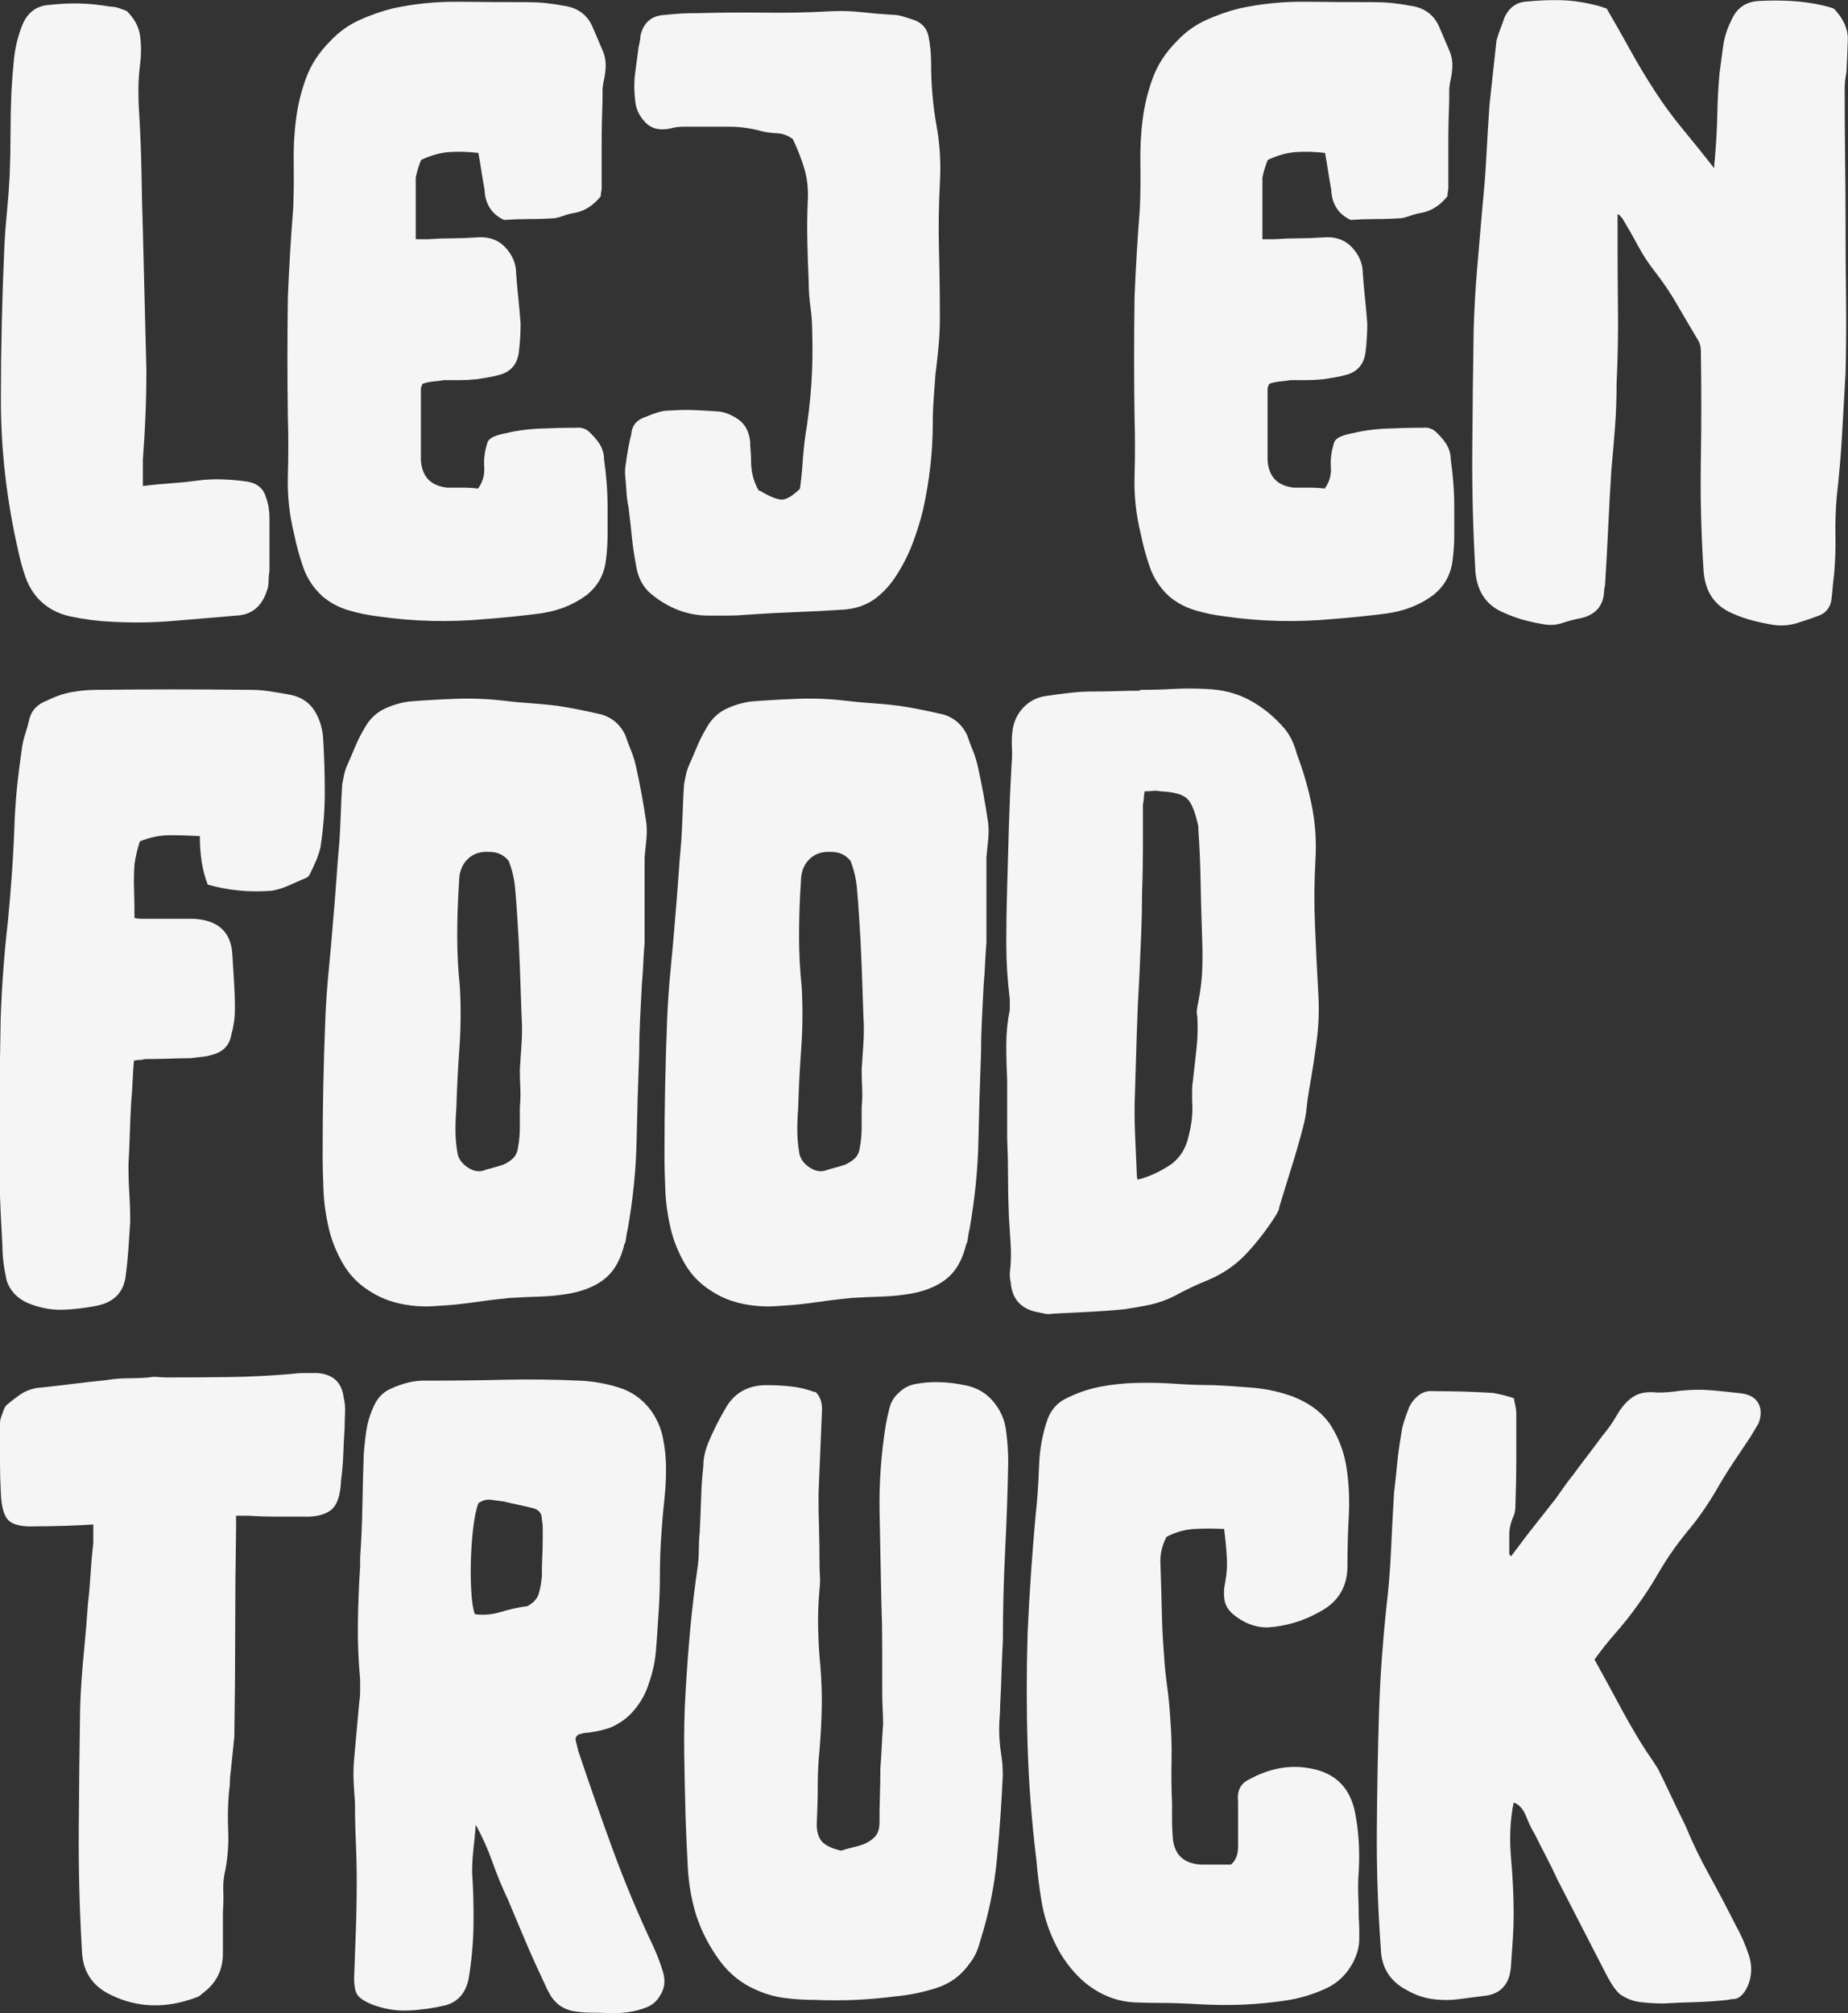
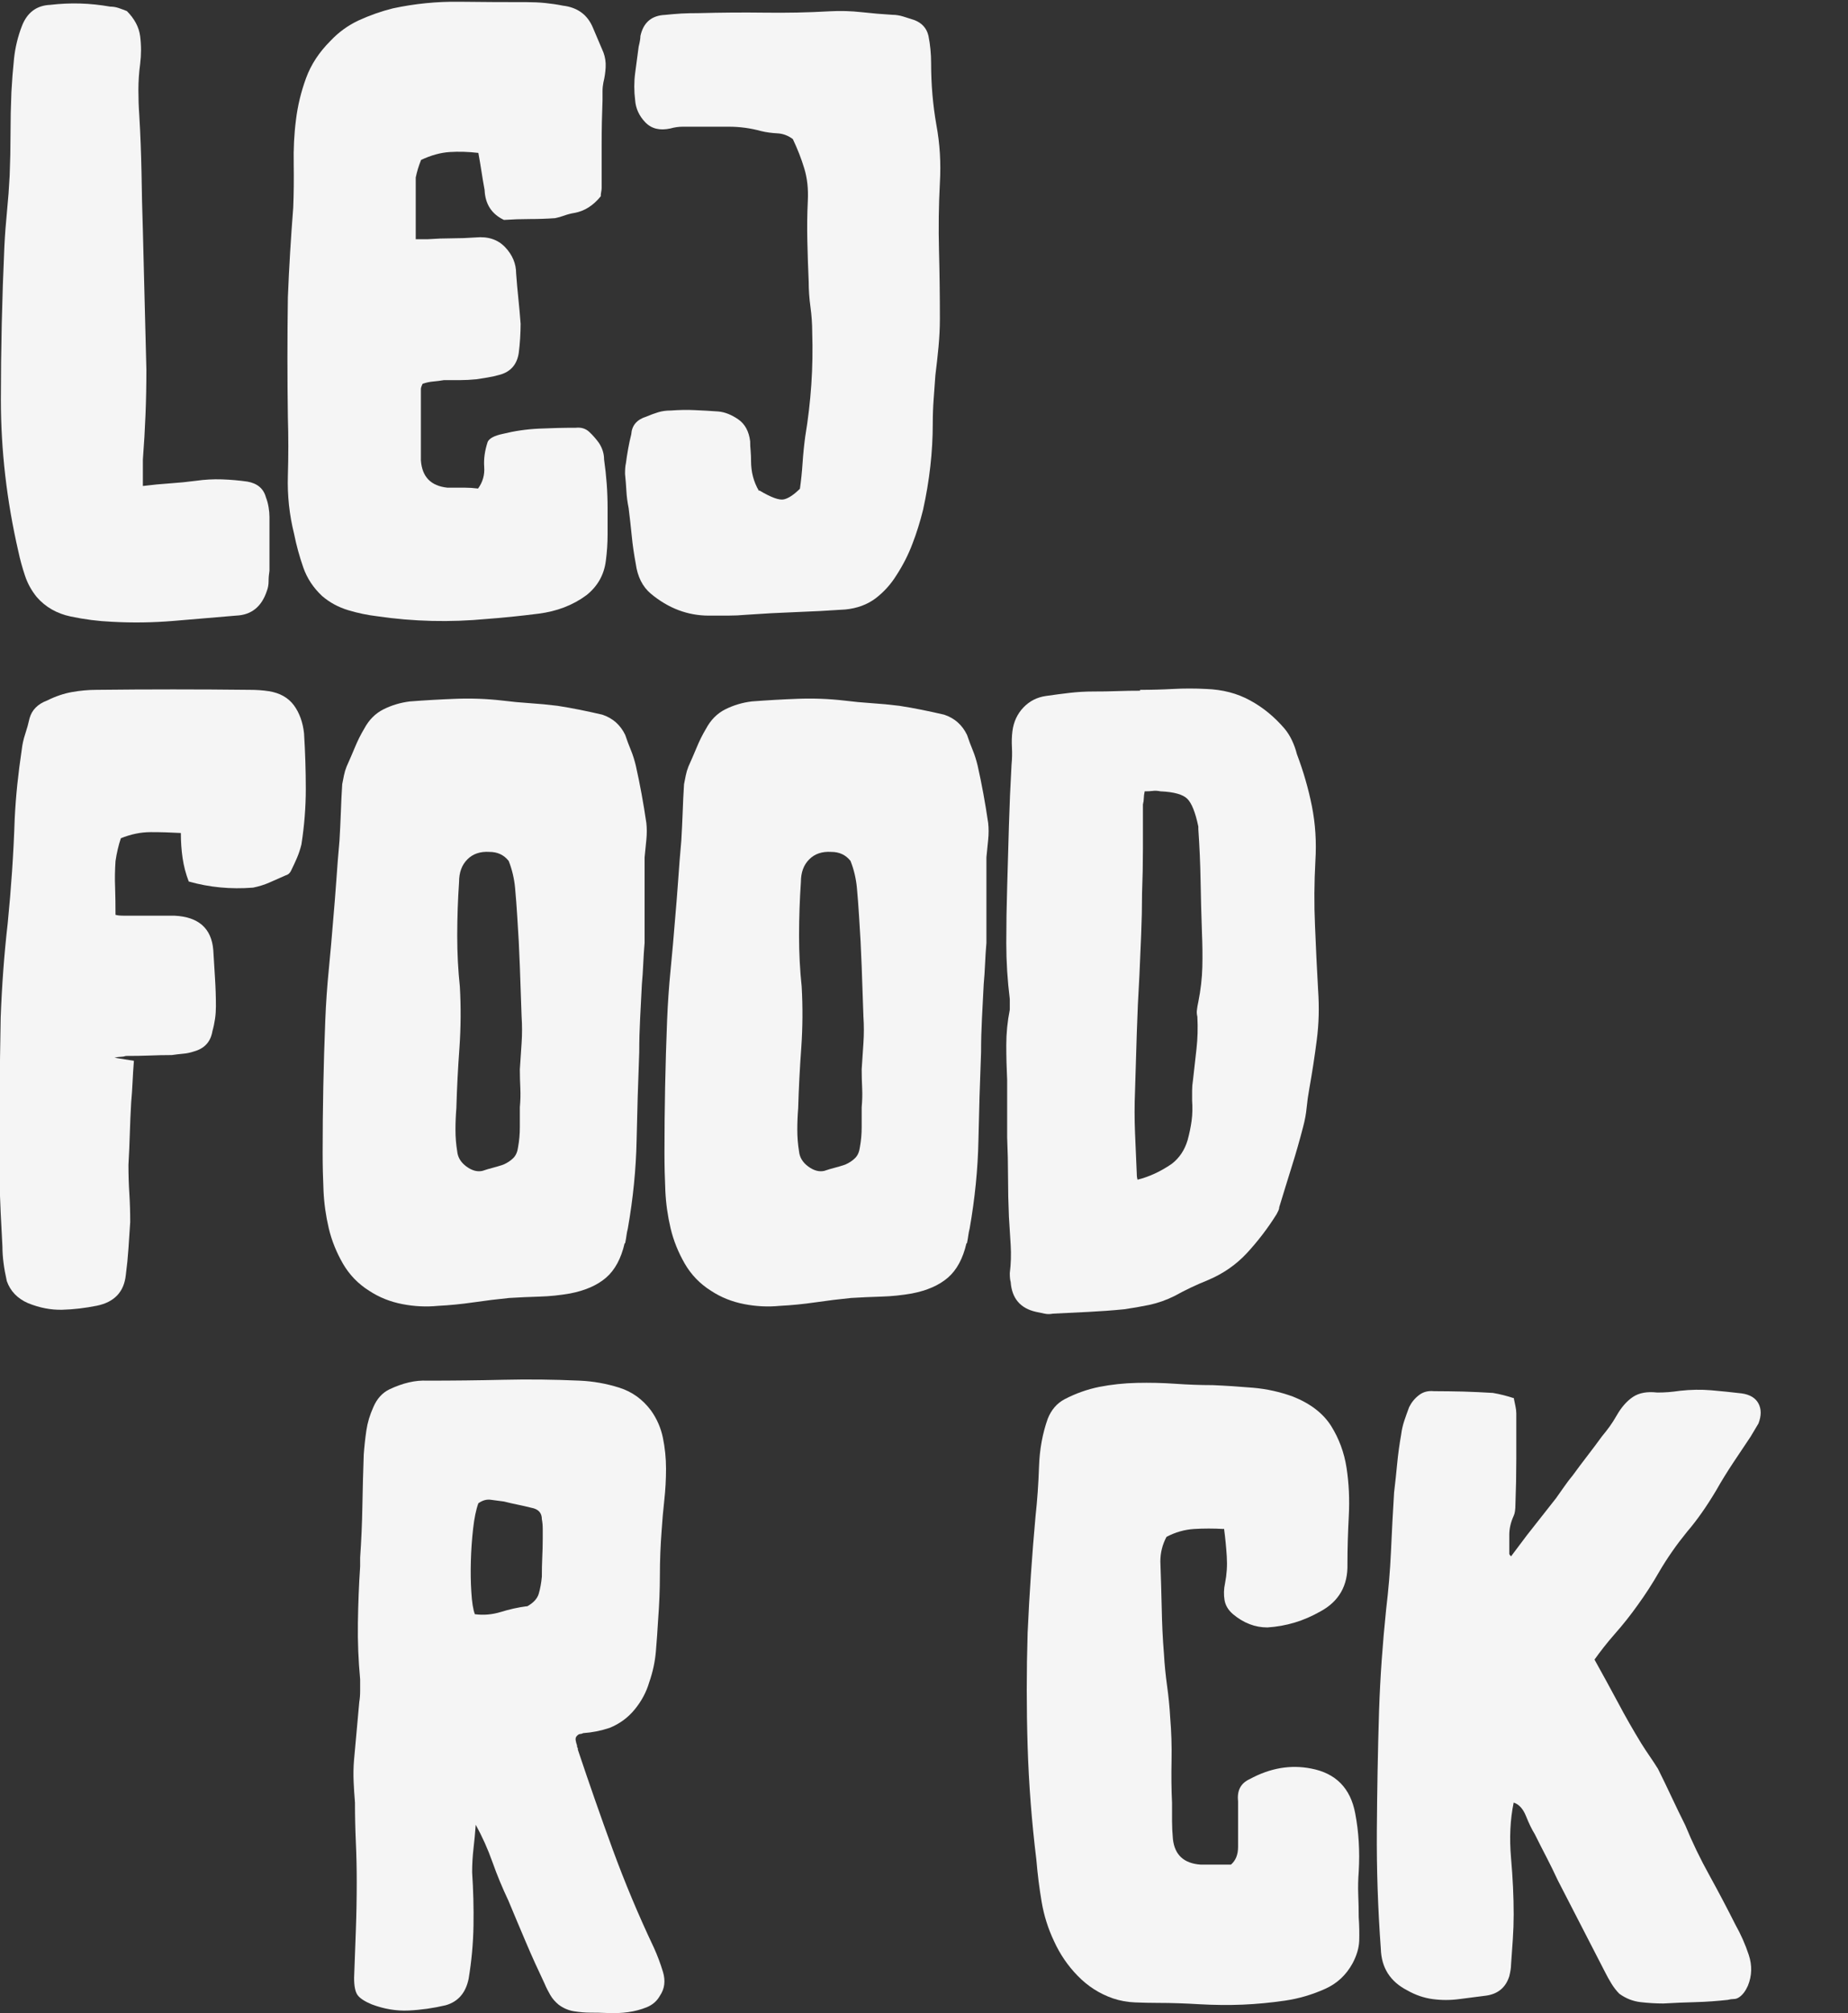
<svg xmlns="http://www.w3.org/2000/svg" viewBox="0 0 189.76 206.71" data-name="Layer 2" id="Layer_2">
  <rect x="0" y="0" width="189.76" height="206.71" fill="#333333" stroke="none" />
  <defs>
    <style>
      .cls-1 {
        fill: #f5f5f5;
      }
    </style>
  </defs>
  <g data-name="Layer 1" id="Layer_1-2">
    <g>
      <path d="M14.66,49.9c.96-.12,1.9-.21,2.8-.27.9-.06,1.81-.15,2.71-.27.84-.12,1.72-.17,2.62-.14.9.03,1.78.11,2.62.23,1.02.18,1.66.72,1.9,1.63.12.3.21.63.27,1,.06.36.09.69.09,1v5.52c-.06.36-.09.72-.09,1.08s-.06.69-.18,1c-.54,1.63-1.6,2.47-3.17,2.53-2.11.18-4.24.36-6.38.54-2.14.18-4.27.21-6.38.09-1.39-.06-2.79-.24-4.21-.54-1.42-.3-2.58-.96-3.48-1.99-.54-.66-.95-1.4-1.22-2.22-.27-.81-.5-1.64-.68-2.49C.69,51.41.09,46.23.09,41.04s.12-10.43.36-15.74c.06-1.21.15-2.41.27-3.62.12-1.21.21-2.41.27-3.62.06-1.45.09-2.88.09-4.3s.03-2.85.09-4.3c.06-1.14.15-2.29.27-3.44.12-1.14.39-2.26.81-3.35.54-1.39,1.51-2.11,2.9-2.17,1.02-.12,2.05-.17,3.08-.14,1.02.03,2.05.14,3.08.32.3,0,.59.05.86.14.27.09.56.2.86.32.78.79,1.24,1.64,1.36,2.58.12.94.12,1.89,0,2.85-.12.9-.18,1.79-.18,2.67s.03,1.73.09,2.58c.12,1.99.19,3.97.23,5.93.03,1.96.07,3.94.14,5.93.06,2.41.12,4.81.18,7.19.06,2.38.12,4.75.18,7.1,0,1.57-.03,3.11-.09,4.61-.06,1.51-.15,3.05-.27,4.61v2.71Z" class="cls-1" />
      <path d="M61.7,20.14c-.78.97-1.69,1.54-2.71,1.72-.36.06-.71.15-1.04.27-.33.12-.65.21-.95.27-.85.06-1.7.09-2.58.09s-1.76.03-2.67.09c-1.27-.6-1.93-1.63-1.99-3.08-.12-.66-.23-1.3-.32-1.9-.09-.6-.2-1.24-.32-1.9-1.03-.12-2.01-.15-2.94-.09-.94.06-1.92.33-2.94.81-.12.3-.23.6-.32.9-.09.3-.17.6-.23.91v6.33h1.27c.84-.06,1.66-.09,2.44-.09s1.6-.03,2.44-.09c1.27-.12,2.28.21,3.03,1,.75.79,1.13,1.69,1.13,2.71.06.84.14,1.7.23,2.58.09.88.17,1.73.23,2.58,0,.48-.02.98-.05,1.49-.03.51-.08,1.01-.14,1.49-.18,1.21-.85,1.96-1.99,2.26-.42.12-.83.21-1.22.27-.39.06-.77.12-1.13.18-.6.06-1.18.09-1.72.09h-1.63c-.36.06-.72.11-1.09.14-.36.03-.72.11-1.09.23-.12.24-.18.42-.18.54v7.33c.12,1.69,1.02,2.62,2.71,2.8h1.76c.45,0,.92.03,1.4.09.48-.66.69-1.4.63-2.22-.06-.81.06-1.67.36-2.58.18-.36.69-.63,1.54-.81,1.21-.3,2.44-.48,3.71-.54,1.27-.06,2.53-.09,3.8-.09.54-.06,1,.08,1.36.41.36.33.69.71,1,1.13.36.54.54,1.12.54,1.72.12.85.21,1.67.27,2.49.06.81.09,1.64.09,2.49v2.71c0,.91-.06,1.81-.18,2.71-.18,1.45-.85,2.62-1.99,3.53-1.39,1.03-3.03,1.66-4.93,1.9-1.9.24-3.66.42-5.29.54-3.8.36-7.54.27-11.22-.27-1.03-.12-2.04-.33-3.03-.63s-1.89-.78-2.67-1.45c-.9-.84-1.55-1.82-1.94-2.94-.39-1.12-.71-2.28-.95-3.48-.48-1.93-.69-3.9-.63-5.93.06-2.02.06-4.03,0-6.02-.06-4.04-.06-8.14,0-12.3.06-1.57.14-3.11.23-4.61.09-1.51.2-3.04.32-4.61.06-1.45.07-2.94.05-4.48-.03-1.54.04-3.04.23-4.52.18-1.48.53-2.91,1.04-4.3.51-1.39,1.34-2.65,2.49-3.8.84-.9,1.82-1.61,2.94-2.13,1.12-.51,2.28-.92,3.48-1.22,2.23-.48,4.51-.71,6.83-.68,2.32.03,4.63.04,6.92.04.66,0,1.3.03,1.9.09.6.06,1.21.15,1.81.27,1.51.18,2.53.94,3.08,2.26.18.42.36.84.54,1.27.18.42.36.84.54,1.27.18.48.26,1,.23,1.54-.03.54-.11,1.06-.23,1.54-.06.3-.09.6-.09.91v.9c-.06,1.51-.09,3.02-.09,4.52v4.52c0,.12-.02.26-.05.41-.03.15-.04.29-.04.41Z" class="cls-1" />
      <path d="M77.98,50.36c1.21.72,2.05,1.03,2.53.91.48-.12,1.02-.48,1.63-1.09.12-.84.21-1.72.27-2.62.06-.91.15-1.81.27-2.71.3-1.81.51-3.6.63-5.38.12-1.78.15-3.57.09-5.38,0-.84-.06-1.7-.18-2.58-.12-.87-.18-1.73-.18-2.58-.06-1.39-.11-2.77-.14-4.16-.03-1.39-.02-2.77.05-4.16.06-1.21-.06-2.31-.36-3.3-.3-1-.69-2-1.18-3.03-.48-.36-1.01-.56-1.58-.59-.57-.03-1.13-.1-1.67-.23-1.09-.3-2.19-.45-3.3-.45h-4.75c-.42,0-.85.06-1.27.18-1.09.24-1.94.03-2.58-.63-.63-.66-.98-1.42-1.04-2.26-.12-.96-.12-1.9,0-2.8.12-.9.24-1.81.36-2.71.12-.48.18-.84.18-1.09.3-1.39,1.15-2.11,2.53-2.17.54-.06,1.1-.1,1.67-.14.57-.03,1.16-.04,1.76-.04,2.29-.06,4.55-.08,6.79-.05,2.23.03,4.46-.01,6.69-.14,1.09-.06,2.17-.03,3.26.09,1.09.12,2.14.21,3.17.27.36,0,.74.06,1.13.18.39.12.77.24,1.13.36.78.3,1.27.84,1.45,1.63.18.91.27,1.84.27,2.8,0,2.17.18,4.28.54,6.33.18.97.3,1.95.36,2.94.06,1,.06,2.01,0,3.03-.12,2.29-.15,4.6-.09,6.92.06,2.32.09,4.66.09,7.01,0,.97-.05,1.93-.14,2.9-.09.97-.2,1.93-.32,2.89-.06.85-.12,1.67-.18,2.49-.06.81-.09,1.64-.09,2.49,0,2.89-.33,5.85-1,8.87-.3,1.21-.66,2.37-1.09,3.48-.42,1.12-.97,2.19-1.63,3.21-.6.97-1.33,1.76-2.17,2.4-.85.63-1.87,1.01-3.08,1.13-1.75.12-3.45.21-5.11.27-1.66.06-3.33.15-5.02.27-.66.06-1.31.09-1.95.09h-1.94c-2.17,0-4.16-.75-5.97-2.26-.85-.72-1.36-1.75-1.54-3.08-.18-.96-.32-1.91-.41-2.85-.09-.93-.2-1.88-.32-2.85-.12-.6-.2-1.19-.23-1.76-.03-.57-.08-1.16-.14-1.76,0-.48.03-.84.09-1.08.06-.48.14-.98.23-1.49.09-.51.2-1.01.32-1.49.06-.9.57-1.51,1.54-1.81.42-.18.83-.33,1.22-.45.39-.12.83-.18,1.31-.18.84-.06,1.66-.08,2.44-.04.78.03,1.6.08,2.44.14.66.06,1.34.33,2.04.81.69.48,1.1,1.24,1.22,2.26,0,.3.01.63.05,1,.03.36.04.69.04,1,0,1.15.27,2.17.81,3.08Z" class="cls-1" />
-       <path d="M148.64,20.14c-.78.97-1.69,1.54-2.71,1.72-.36.06-.71.15-1.04.27-.33.12-.65.21-.95.27-.85.06-1.7.09-2.58.09s-1.76.03-2.67.09c-1.27-.6-1.93-1.63-1.99-3.08-.12-.66-.23-1.3-.32-1.9-.09-.6-.2-1.24-.32-1.9-1.03-.12-2.01-.15-2.94-.09-.94.06-1.92.33-2.94.81-.12.3-.23.6-.32.9-.09.3-.17.6-.23.91v6.33h1.27c.84-.06,1.66-.09,2.44-.09s1.6-.03,2.44-.09c1.27-.12,2.28.21,3.03,1,.75.79,1.13,1.69,1.13,2.71.06.84.14,1.7.23,2.58.09.88.17,1.73.23,2.58,0,.48-.02.98-.05,1.49-.03.51-.08,1.01-.14,1.49-.18,1.21-.85,1.96-1.99,2.26-.42.12-.83.21-1.22.27-.39.06-.77.12-1.13.18-.6.06-1.18.09-1.72.09h-1.63c-.36.06-.72.11-1.09.14-.36.03-.72.11-1.09.23-.12.24-.18.42-.18.54v7.33c.12,1.69,1.02,2.62,2.71,2.8h1.76c.45,0,.92.03,1.4.09.48-.66.69-1.4.63-2.22-.06-.81.06-1.67.36-2.58.18-.36.69-.63,1.54-.81,1.21-.3,2.44-.48,3.71-.54,1.27-.06,2.53-.09,3.8-.09.54-.06,1,.08,1.36.41.36.33.69.71,1,1.13.36.54.54,1.12.54,1.72.12.85.21,1.67.27,2.49.06.81.09,1.64.09,2.49v2.71c0,.91-.06,1.81-.18,2.71-.18,1.45-.85,2.62-1.99,3.53-1.39,1.03-3.03,1.66-4.93,1.9-1.9.24-3.66.42-5.29.54-3.8.36-7.54.27-11.22-.27-1.03-.12-2.04-.33-3.03-.63s-1.89-.78-2.67-1.45c-.9-.84-1.55-1.82-1.94-2.94-.39-1.12-.71-2.28-.95-3.48-.48-1.93-.69-3.9-.63-5.93.06-2.02.06-4.03,0-6.02-.06-4.04-.06-8.14,0-12.3.06-1.57.14-3.11.23-4.61.09-1.51.2-3.04.32-4.61.06-1.45.07-2.94.05-4.48-.03-1.54.04-3.04.23-4.52.18-1.48.53-2.91,1.04-4.3.51-1.39,1.34-2.65,2.49-3.8.84-.9,1.82-1.61,2.94-2.13,1.12-.51,2.28-.92,3.48-1.22,2.23-.48,4.51-.71,6.83-.68,2.32.03,4.63.04,6.92.04.66,0,1.3.03,1.9.09.6.06,1.21.15,1.81.27,1.51.18,2.53.94,3.08,2.26.18.42.36.84.54,1.27.18.42.36.84.54,1.27.18.48.26,1,.23,1.54-.03.54-.11,1.06-.23,1.54-.06.3-.09.6-.09.91v.9c-.06,1.51-.09,3.02-.09,4.52v4.52c0,.12-.02.26-.05.41-.03.15-.04.29-.04.41Z" class="cls-1" />
-       <path d="M166.1,21.95v2.35c0,2.53.01,5.04.04,7.51.03,2.47-.02,4.98-.14,7.51,0,1.51-.05,3-.16,4.48-.11,1.48-.24,2.97-.38,4.48-.12,1.93-.23,3.88-.32,5.83-.09,1.96-.2,3.91-.32,5.83,0,.12-.02.24-.05.36-.03.12-.05.24-.05.36-.06,1.51-.84,2.44-2.34,2.8-.66.12-1.3.29-1.93.5-.63.21-1.27.26-1.93.14-.72-.12-1.41-.27-2.07-.45-.66-.18-1.32-.42-1.98-.72-1.8-.72-2.79-2.14-2.97-4.25-.24-4.16-.35-8.29-.32-12.39.03-4.1.07-8.23.14-12.39.06-2.11.18-4.22.36-6.33.18-2.11.36-4.22.54-6.33.18-1.75.32-3.5.41-5.25.09-1.75.2-3.5.32-5.25.12-1.08.24-2.18.36-3.3.12-1.12.24-2.22.36-3.3.12-.42.26-.83.41-1.22.15-.39.29-.77.41-1.13.48-1.03,1.24-1.57,2.26-1.63,1.21-.12,2.38-.17,3.53-.14,1.15.03,2.32.2,3.53.5.24.06.45.12.63.18.18.06.36.12.54.18.84,1.45,1.66,2.88,2.44,4.3.78,1.42,1.63,2.82,2.53,4.21.9,1.39,1.87,2.7,2.9,3.94,1.02,1.24,2.08,2.55,3.17,3.94,0-.3.01-.54.04-.72.03-.18.05-.36.05-.54.12-1.39.2-2.8.23-4.25.03-1.45.1-2.86.23-4.25.12-.9.24-1.81.36-2.71.12-.9.39-1.78.81-2.62.54-1.33,1.51-2.02,2.9-2.08,1.09-.06,2.17-.06,3.26,0,1.09.06,2.17.21,3.26.45.24.06.47.12.68.18.21.06.38.12.5.18.96,1.03,1.43,2.08,1.4,3.17-.03,1.09-.08,2.2-.14,3.35-.06.3-.11.6-.14.9-.03.3-.04.6-.04.91,0,2.29.01,4.57.04,6.83.03,2.26.05,4.54.05,6.83,0,2.53.01,5.08.05,7.65.03,2.56.01,5.14-.05,7.73-.12,2.11-.24,4.22-.36,6.33-.12,2.11-.3,4.22-.54,6.33-.12,1.39-.17,2.73-.14,4.03.03,1.3-.02,2.64-.14,4.03-.06.42-.11.85-.14,1.27-.03.42-.08.88-.14,1.36-.12.72-.51,1.24-1.18,1.54-.78.3-1.57.57-2.35.81-.78.24-1.6.3-2.44.18-.72-.12-1.43-.27-2.13-.45-.69-.18-1.37-.42-2.04-.72-1.87-.78-2.87-2.29-2.99-4.52-.24-3.74-.33-7.46-.27-11.17.06-3.71.06-7.46,0-11.26,0-.42-.09-.78-.27-1.08-.72-1.21-1.43-2.41-2.13-3.62-.69-1.21-1.46-2.35-2.31-3.44-.66-.84-1.24-1.72-1.72-2.62-.48-.9-1-1.81-1.54-2.71-.06-.12-.21-.3-.45-.54h-.18Z" class="cls-1" />
-       <path d="M13.75,108.92c-.06.79-.11,1.52-.14,2.22-.03.69-.08,1.37-.14,2.04-.06,1.09-.11,2.16-.14,3.21-.03,1.06-.08,2.13-.14,3.21,0,1.03.03,2.01.09,2.94.06.94.09,1.92.09,2.94-.06.9-.12,1.81-.18,2.71-.06.9-.15,1.81-.27,2.71-.18,1.75-1.18,2.8-2.99,3.17-1.21.24-2.38.38-3.53.41-1.15.03-2.32-.19-3.53-.68-1.09-.48-1.81-1.24-2.17-2.26-.3-1.33-.45-2.5-.45-3.53-.06-1.21-.12-2.37-.18-3.48-.06-1.12-.09-2.25-.09-3.39v-8.37c0-2.74.03-5.5.09-8.28.06-1.63.15-3.26.27-4.89.12-1.63.27-3.23.45-4.79.18-1.81.33-3.6.45-5.38.12-1.78.21-3.57.27-5.38.06-1.21.15-2.38.27-3.53.12-1.15.27-2.32.45-3.53.06-.54.18-1.09.36-1.63.18-.54.33-1.09.45-1.63.24-.84.84-1.45,1.81-1.81.84-.42,1.69-.71,2.53-.86.84-.15,1.69-.23,2.53-.23,5.25-.06,10.49-.06,15.74,0,.66,0,1.31.04,1.95.14s1.28.2,1.95.32c1.15.18,2,.67,2.58,1.45.57.78.92,1.75,1.04,2.89.12,1.93.18,3.83.18,5.7s-.15,3.77-.45,5.7c-.12.48-.27.94-.45,1.36-.18.42-.39.88-.63,1.36-.12.24-.3.39-.54.45-.54.24-1.09.48-1.63.72s-1.12.42-1.72.54c-2.29.18-4.49-.03-6.6-.63-.3-.78-.51-1.58-.63-2.4-.12-.81-.18-1.67-.18-2.58-1.03-.06-2.05-.09-3.08-.09s-2.05.21-3.08.63c-.12.36-.23.74-.32,1.13-.09.39-.17.8-.23,1.22-.06.91-.08,1.81-.04,2.71.03.91.04,1.84.04,2.8.18.06.48.09.9.09h5.16c2.47.12,3.8,1.3,3.98,3.53.06,1.03.12,2.01.18,2.94.06.94.09,1.89.09,2.85,0,.42-.03.85-.09,1.27-.06.42-.15.85-.27,1.27-.18,1.09-.81,1.78-1.9,2.08-.36.12-.72.2-1.09.23-.36.03-.75.08-1.18.14-.78,0-1.55.02-2.31.05-.75.03-1.55.04-2.4.04-.18.06-.36.09-.54.09s-.39.03-.63.09Z" class="cls-1" />
+       <path d="M13.75,108.92c-.06.79-.11,1.52-.14,2.22-.03.69-.08,1.37-.14,2.04-.06,1.09-.11,2.16-.14,3.21-.03,1.06-.08,2.13-.14,3.21,0,1.03.03,2.01.09,2.94.06.94.09,1.92.09,2.94-.06.9-.12,1.81-.18,2.71-.06.9-.15,1.81-.27,2.71-.18,1.75-1.18,2.8-2.99,3.17-1.21.24-2.38.38-3.53.41-1.15.03-2.32-.19-3.53-.68-1.09-.48-1.81-1.24-2.17-2.26-.3-1.33-.45-2.5-.45-3.53-.06-1.21-.12-2.37-.18-3.48-.06-1.12-.09-2.25-.09-3.39v-8.37c0-2.74.03-5.5.09-8.28.06-1.63.15-3.26.27-4.89.12-1.63.27-3.23.45-4.79.18-1.81.33-3.6.45-5.38.12-1.78.21-3.57.27-5.38.06-1.21.15-2.38.27-3.53.12-1.15.27-2.32.45-3.53.06-.54.18-1.09.36-1.63.18-.54.33-1.09.45-1.63.24-.84.84-1.45,1.81-1.81.84-.42,1.69-.71,2.53-.86.84-.15,1.69-.23,2.53-.23,5.25-.06,10.49-.06,15.74,0,.66,0,1.31.04,1.95.14c1.15.18,2,.67,2.58,1.45.57.78.92,1.75,1.04,2.89.12,1.93.18,3.83.18,5.7s-.15,3.77-.45,5.7c-.12.48-.27.94-.45,1.36-.18.42-.39.88-.63,1.36-.12.24-.3.39-.54.45-.54.24-1.09.48-1.63.72s-1.12.42-1.72.54c-2.29.18-4.49-.03-6.6-.63-.3-.78-.51-1.58-.63-2.4-.12-.81-.18-1.67-.18-2.58-1.03-.06-2.05-.09-3.08-.09s-2.05.21-3.08.63c-.12.36-.23.74-.32,1.13-.09.39-.17.8-.23,1.22-.06.91-.08,1.81-.04,2.71.03.91.04,1.84.04,2.8.18.06.48.09.9.09h5.16c2.47.12,3.8,1.3,3.98,3.53.06,1.03.12,2.01.18,2.94.06.94.09,1.89.09,2.85,0,.42-.03.85-.09,1.27-.06.42-.15.85-.27,1.27-.18,1.09-.81,1.78-1.9,2.08-.36.12-.72.2-1.09.23-.36.03-.75.08-1.18.14-.78,0-1.55.02-2.31.05-.75.03-1.55.04-2.4.04-.18.06-.36.09-.54.09s-.39.03-.63.09Z" class="cls-1" />
      <path d="M64.14,127.65c-.36,1.57-1,2.75-1.9,3.53-.9.78-2.14,1.33-3.71,1.63-1.03.18-2.07.29-3.12.32-1.06.03-2.1.08-3.12.14-1.21.12-2.43.27-3.66.45-1.24.18-2.46.3-3.66.36-1.21.12-2.43.06-3.66-.18-1.24-.24-2.37-.69-3.39-1.36-1.15-.72-2.05-1.66-2.71-2.8-.66-1.15-1.15-2.35-1.45-3.62-.3-1.27-.48-2.55-.54-3.84-.06-1.3-.09-2.61-.09-3.94,0-4.52.09-9.05.27-13.57.07-1.75.19-3.48.36-5.2.17-1.72.32-3.45.46-5.2.12-1.39.23-2.73.32-4.03.09-1.3.19-2.64.32-4.03.06-.96.1-1.93.14-2.9.03-.96.08-1.93.14-2.89.06-.3.12-.6.18-.91.06-.3.15-.6.27-.9.3-.66.58-1.33.86-1.99.27-.66.59-1.3.95-1.9.48-.9,1.14-1.57,1.98-1.99.84-.42,1.74-.69,2.71-.81,1.56-.12,3.14-.21,4.74-.27,1.59-.06,3.17,0,4.74.18.96.12,1.91.21,2.84.27.93.06,1.88.15,2.84.27.78.12,1.55.26,2.3.41.75.15,1.52.32,2.3.5,1.08.36,1.86,1.06,2.35,2.08.18.54.38,1.07.59,1.58.21.51.37,1.04.5,1.58.42,1.87.78,3.83,1.08,5.88.06.54.06,1.12,0,1.72-.06.6-.12,1.21-.18,1.81v8.78c-.06.72-.11,1.45-.14,2.17-.03.72-.08,1.42-.14,2.08-.06,1.21-.12,2.38-.18,3.53-.06,1.15-.09,2.29-.09,3.44-.12,3.08-.21,6.09-.27,9.05-.06,2.96-.36,5.97-.9,9.05-.06.24-.11.48-.14.72-.03.24-.08.51-.14.81ZM52.22,88.38c-.48-.6-1.13-.91-1.96-.91-.95-.06-1.71.2-2.27.77-.57.57-.85,1.34-.85,2.31-.06.9-.11,1.81-.14,2.71-.03.91-.05,1.84-.05,2.8,0,1.81.09,3.56.27,5.25.12,2.11.1,4.19-.04,6.24-.15,2.05-.26,4.13-.32,6.24-.06.72-.09,1.46-.09,2.22s.06,1.49.18,2.22c.06.6.37,1.12.94,1.54.57.42,1.12.57,1.65.45.36-.12.71-.23,1.07-.32.36-.09.71-.2,1.07-.32.42-.18.76-.41,1.03-.68.27-.27.43-.65.49-1.13.12-.66.18-1.34.18-2.04v-2.04c.06-.66.08-1.31.05-1.95-.03-.63-.05-1.28-.05-1.94.06-.91.12-1.81.18-2.71.06-.9.06-1.81,0-2.71-.06-1.75-.12-3.47-.18-5.16-.06-1.69-.15-3.41-.27-5.16-.06-.96-.13-1.93-.22-2.9-.09-.96-.31-1.9-.67-2.8Z" class="cls-1" />
      <path d="M99.24,127.65c-.36,1.57-1,2.75-1.9,3.53-.9.78-2.14,1.33-3.71,1.63-1.03.18-2.07.29-3.12.32-1.06.03-2.1.08-3.12.14-1.21.12-2.43.27-3.66.45-1.24.18-2.46.3-3.66.36-1.21.12-2.43.06-3.66-.18-1.24-.24-2.37-.69-3.39-1.36-1.15-.72-2.05-1.66-2.71-2.8-.66-1.15-1.15-2.35-1.45-3.62-.3-1.27-.48-2.55-.54-3.84-.06-1.3-.09-2.61-.09-3.94,0-4.52.09-9.05.27-13.57.07-1.75.19-3.48.36-5.2.17-1.72.32-3.45.46-5.2.12-1.39.23-2.73.32-4.03.09-1.3.19-2.64.32-4.03.06-.96.1-1.93.14-2.9.03-.96.08-1.93.14-2.89.06-.3.12-.6.18-.91.06-.3.15-.6.27-.9.3-.66.58-1.33.86-1.99.27-.66.59-1.3.95-1.9.48-.9,1.14-1.57,1.98-1.99.84-.42,1.74-.69,2.71-.81,1.56-.12,3.14-.21,4.74-.27,1.59-.06,3.17,0,4.74.18.96.12,1.91.21,2.84.27.93.06,1.88.15,2.84.27.78.12,1.55.26,2.3.41.75.15,1.52.32,2.3.5,1.08.36,1.86,1.06,2.35,2.08.18.54.38,1.07.59,1.58.21.51.37,1.04.5,1.58.42,1.87.78,3.83,1.08,5.88.06.54.06,1.12,0,1.72-.06.6-.12,1.21-.18,1.81v8.78c-.06.72-.11,1.45-.14,2.17-.03.72-.08,1.42-.14,2.08-.06,1.21-.12,2.38-.18,3.53-.06,1.15-.09,2.29-.09,3.44-.12,3.08-.21,6.09-.27,9.05-.06,2.96-.36,5.97-.9,9.05-.06.24-.11.48-.14.72-.03.24-.08.51-.14.81ZM87.32,88.38c-.48-.6-1.13-.91-1.96-.91-.95-.06-1.71.2-2.27.77-.57.57-.85,1.34-.85,2.31-.06.9-.11,1.81-.14,2.71-.03.91-.05,1.84-.05,2.8,0,1.81.09,3.56.27,5.25.12,2.11.1,4.19-.04,6.24-.15,2.05-.26,4.13-.32,6.24-.06.72-.09,1.46-.09,2.22s.06,1.49.18,2.22c.06.6.37,1.12.94,1.54.57.42,1.12.57,1.65.45.36-.12.71-.23,1.07-.32.36-.09.71-.2,1.07-.32.42-.18.76-.41,1.03-.68.27-.27.43-.65.49-1.13.12-.66.18-1.34.18-2.04v-2.04c.06-.66.08-1.31.05-1.95-.03-.63-.05-1.28-.05-1.94.06-.91.12-1.81.18-2.71.06-.9.06-1.81,0-2.71-.06-1.75-.12-3.47-.18-5.16-.06-1.69-.15-3.41-.27-5.16-.06-.96-.13-1.93-.22-2.9-.09-.96-.31-1.9-.67-2.8Z" class="cls-1" />
      <path d="M117.07,70.83c1.15,0,2.28-.03,3.39-.09,1.12-.06,2.25-.06,3.39,0,1.69.06,3.2.45,4.52,1.18,1.33.72,2.5,1.69,3.53,2.89.3.36.56.77.77,1.22.21.45.38.92.5,1.4.66,1.75,1.18,3.53,1.54,5.34s.48,3.68.36,5.61c-.12,2.23-.14,4.45-.04,6.65.09,2.2.19,4.42.32,6.65.12,1.75.08,3.45-.14,5.11-.21,1.66-.47,3.33-.77,5.02-.12.66-.21,1.31-.27,1.94-.06.63-.18,1.28-.36,1.95-.36,1.39-.75,2.76-1.18,4.12-.42,1.36-.85,2.73-1.27,4.12,0,.12-.03.24-.09.36-.06.12-.12.24-.18.36-.9,1.45-1.92,2.77-3.03,3.98-1.12,1.21-2.46,2.14-4.03,2.8-.6.24-1.19.5-1.76.77-.57.27-1.13.56-1.67.86-.85.42-1.7.72-2.58.91-.88.18-1.73.33-2.58.45-1.21.12-2.43.21-3.66.27-1.24.06-2.46.12-3.66.18-.3.06-.59.06-.86,0-.27-.06-.56-.12-.86-.18-1.63-.36-2.5-1.39-2.62-3.08-.06-.18-.09-.48-.09-.9.12-.96.15-1.93.09-2.9-.06-.96-.12-1.93-.18-2.89-.06-1.39-.09-2.74-.09-4.07s-.03-2.68-.09-4.07v-5.88c-.06-1.21-.09-2.41-.09-3.62s.12-2.41.36-3.62v-1.09c-.24-1.93-.36-3.84-.36-5.74s.03-3.81.09-5.75c.06-2.11.12-4.21.18-6.29.06-2.08.15-4.18.27-6.29.06-.6.07-1.19.04-1.76-.03-.57-.02-1.13.05-1.67.12-.96.5-1.78,1.13-2.44.63-.66,1.4-1.05,2.31-1.18.84-.12,1.66-.23,2.44-.32.78-.09,1.6-.14,2.44-.14s1.66-.01,2.44-.04c.78-.03,1.57-.04,2.35-.04v-.09ZM116.79,121.13c1.21-.3,2.38-.84,3.53-1.63.78-.6,1.33-1.42,1.63-2.44.18-.66.32-1.33.41-1.99.09-.66.1-1.36.05-2.08v-1c0-.36.03-.72.09-1.09.12-1.08.24-2.16.36-3.21.12-1.05.15-2.16.09-3.3-.06-.24-.08-.48-.04-.72.03-.24.07-.51.14-.81.24-1.21.38-2.4.41-3.57.03-1.18.01-2.37-.04-3.57-.06-1.75-.11-3.51-.14-5.29-.03-1.78-.11-3.54-.23-5.29v-.27c-.3-1.45-.68-2.4-1.13-2.85-.45-.45-1.37-.71-2.76-.77-.3-.06-.57-.08-.81-.04-.24.03-.51.04-.81.04-.06.3-.09.54-.09.72s-.03.39-.09.63v4.57c0,1.48-.03,3-.09,4.57,0,1.39-.03,2.79-.09,4.21-.06,1.42-.12,2.82-.18,4.21-.12,1.99-.21,3.97-.27,5.93-.06,1.96-.12,3.94-.18,5.93-.06,1.45-.06,2.88,0,4.3.06,1.42.12,2.82.18,4.21,0,.24.03.45.09.63Z" class="cls-1" />
-       <path d="M9.59,156.53c-1.03.06-2.02.11-2.99.14-.97.03-1.93.05-2.9.05-1.39.06-2.32-.14-2.8-.59-.48-.45-.75-1.37-.81-2.76-.06-1.09-.09-2.16-.09-3.21v-4.03c0-.24.06-.51.18-.81.06-.18.14-.39.23-.63.09-.24.23-.42.41-.54.42-.36.86-.69,1.31-1,.45-.3.98-.51,1.58-.63,1.21-.12,2.41-.26,3.62-.41,1.21-.15,2.41-.29,3.62-.41.72-.12,1.45-.18,2.17-.18s1.45-.03,2.17-.09c.3-.06.62-.08.95-.04.33.03.65.04.95.04,2.11,0,4.24-.01,6.38-.04,2.14-.03,4.27-.14,6.38-.32.42-.06.84-.09,1.27-.09h1.36c1.63.12,2.53.97,2.71,2.53.12.48.17,1,.14,1.54-.03.54-.04,1.06-.04,1.54-.06.9-.11,1.81-.14,2.71-.03.9-.11,1.81-.23,2.71-.06,1.57-.42,2.59-1.09,3.08-.66.48-1.63.69-2.9.63h-2.76c-.94,0-1.85-.03-2.76-.09h-1.27v1.36c-.06,3.62-.09,7.18-.09,10.67s-.03,7.06-.09,10.68c-.06.6-.12,1.19-.18,1.76-.06.57-.12,1.16-.18,1.76-.06.36-.09.71-.09,1.04s-.03.68-.09,1.04c-.12,1.33-.15,2.65-.09,3.98.06,1.33-.03,2.65-.27,3.98-.18.72-.26,1.46-.23,2.22.03.75.01,1.49-.04,2.22v4.25c0,1.69-.69,3.05-2.08,4.07-.24.24-.48.39-.72.45-3.08,1.14-5.97,1.05-8.69-.27-1.93-.91-2.93-2.44-2.99-4.61-.24-4.16-.35-8.31-.32-12.44.03-4.13.07-8.28.14-12.44.06-1.81.18-3.62.36-5.43.18-1.81.33-3.59.45-5.34.12-1.02.21-2.05.27-3.08.06-1.03.15-2.05.27-3.08v-1.9Z" class="cls-1" />
      <path d="M59.35,179.69c1.15,3.44,2.34,6.85,3.57,10.22,1.24,3.38,2.64,6.73,4.21,10.04.36.79.68,1.63.95,2.53.27.91.17,1.72-.32,2.44-.3.54-.75.93-1.36,1.18-.6.24-1.24.41-1.9.5-.66.09-1.34.12-2.04.09-.69-.03-1.31-.04-1.85-.04s-1.1-.05-1.67-.14c-.57-.09-1.1-.32-1.58-.68-.36-.3-.65-.63-.86-1-.21-.36-.41-.75-.59-1.18-.66-1.39-1.3-2.79-1.9-4.21-.6-1.42-1.21-2.85-1.81-4.3-.6-1.27-1.15-2.58-1.63-3.94-.48-1.36-1.06-2.64-1.72-3.84-.06.85-.14,1.66-.23,2.44-.09.79-.14,1.6-.14,2.44.12,1.81.17,3.63.14,5.47-.03,1.84-.2,3.66-.5,5.47-.3,1.45-1.09,2.35-2.35,2.71-1.27.3-2.53.48-3.8.54-1.27.06-2.53-.15-3.8-.63-.72-.3-1.21-.62-1.45-.95-.24-.33-.36-.92-.36-1.76.06-1.63.12-3.26.18-4.89.06-1.63.09-3.29.09-4.98,0-1.39-.03-2.74-.09-4.07-.06-1.33-.09-2.68-.09-4.07-.06-.72-.11-1.45-.14-2.17-.03-.72-.02-1.45.04-2.17l.54-5.97c.06-.36.09-.74.09-1.13v-1.22c-.18-1.93-.26-3.86-.23-5.79.03-1.93.1-3.86.23-5.79v-.9c.12-1.75.2-3.51.23-5.29.03-1.78.08-3.54.14-5.29.06-.84.15-1.67.27-2.49.12-.81.36-1.61.72-2.4.36-.84.9-1.45,1.63-1.81,1.39-.66,2.68-.96,3.89-.9,2.65,0,5.26-.03,7.83-.09,2.56-.06,5.17-.03,7.83.09,1.39.06,2.74.3,4.07.72,1.33.42,2.41,1.21,3.26,2.35.6.84,1.01,1.78,1.22,2.8.21,1.03.32,2.08.32,3.17s-.06,2.17-.18,3.26c-.12,1.09-.21,2.11-.27,3.08-.12,1.57-.18,3.09-.18,4.57s-.06,3-.18,4.57c-.06,1.08-.14,2.17-.23,3.26-.09,1.08-.32,2.14-.68,3.17-.3,1.03-.8,1.96-1.49,2.8-.69.85-1.55,1.48-2.58,1.9-.9.3-1.81.48-2.71.54-.12.06-.23.09-.32.09s-.2.06-.32.18c-.12.12-.17.27-.14.45.03.18.07.36.14.54,0,.12.01.2.05.23.03.03.04.11.04.23ZM54.1,164.95c.66-.36,1.07-.8,1.22-1.31.15-.51.26-1.1.32-1.76,0-.66.01-1.31.04-1.95.03-.63.05-1.28.05-1.94v-1c0-.36-.03-.69-.09-1,0-.66-.36-1.05-1.09-1.18-.48-.12-.95-.23-1.4-.32-.45-.09-.92-.2-1.4-.32-.48-.06-.94-.12-1.36-.18-.42-.06-.85.06-1.27.36-.24.66-.42,1.54-.54,2.62-.12,1.08-.2,2.19-.23,3.3-.03,1.12-.02,2.19.05,3.21.06,1.03.18,1.78.36,2.26.9.12,1.79.04,2.67-.23.87-.27,1.76-.47,2.67-.59Z" class="cls-1" />
-       <path d="M83.69,142.87c.48.42.72,1.03.72,1.81-.06,1.45-.12,2.9-.18,4.34-.06,1.45-.12,2.9-.18,4.34,0,1.21.01,2.37.05,3.48.03,1.12.05,2.28.05,3.48,0,.48.01.97.04,1.45.03.48.01.96-.04,1.45-.12,1.33-.17,2.64-.14,3.94.03,1.3.1,2.61.23,3.94.12,1.45.17,2.88.14,4.3-.03,1.42-.11,2.85-.23,4.3-.12,1.21-.18,2.41-.18,3.62s-.03,2.41-.09,3.62c-.06.84.07,1.51.4,1.99.33.48,1.03.85,2.1,1.09.36-.12.73-.23,1.12-.32.39-.09.76-.19,1.12-.32.47-.18.88-.44,1.2-.77.33-.33.49-.83.49-1.49,0-.9.01-1.81.04-2.71.03-.91.05-1.84.05-2.8.06-.78.1-1.54.14-2.26.03-.72.07-1.48.14-2.26,0-.6-.02-1.18-.05-1.72-.03-.54-.04-1.09-.04-1.63v-4.66c0-1.54-.03-3.09-.09-4.66-.06-3.08-.12-6.11-.18-9.09-.06-2.99.15-5.99.63-9,.12-.66.26-1.28.41-1.85.15-.57.47-1.07.95-1.49.48-.48,1.07-.78,1.76-.9.69-.12,1.37-.18,2.04-.18,1.02,0,2.08.12,3.17.36,1.09.24,1.99.78,2.71,1.63.72.85,1.16,1.83,1.31,2.94.15,1.12.23,2.22.23,3.3-.06,3.08-.17,6.12-.32,9.14-.15,3.02-.23,6.06-.23,9.14-.06,1.15-.11,2.26-.14,3.35-.03,1.09-.08,2.2-.14,3.35,0,.42-.02.81-.05,1.18-.03.36-.05.75-.05,1.18,0,.48.01.92.05,1.31.03.39.07.8.14,1.22.06.36.1.74.14,1.13.03.39.04.77.04,1.13-.12,2.78-.32,5.61-.59,8.5-.27,2.89-.83,5.67-1.67,8.32-.12.48-.27.94-.45,1.36-.18.42-.42.81-.72,1.18-.85,1.21-1.98,2.04-3.39,2.49-1.42.45-2.82.74-4.21.86-1.39.18-2.76.3-4.12.36-1.36.06-2.73.06-4.12,0-1.03,0-2.04-.06-3.03-.18-1-.12-1.98-.39-2.94-.81-1.57-.66-2.87-1.7-3.89-3.12-1.03-1.42-1.81-2.94-2.35-4.57-.48-1.57-.77-3.2-.86-4.88-.09-1.69-.17-3.41-.23-5.16-.06-2.17-.11-4.34-.14-6.51-.03-2.17.01-4.31.14-6.42.13-2.23.29-4.42.49-6.56.2-2.14.46-4.3.78-6.47.06-.54.09-1.1.09-1.67s.03-1.13.09-1.67c.06-1.14.1-2.28.14-3.39.03-1.12.1-2.25.23-3.39,0-.72.15-1.48.45-2.26.54-1.33,1.18-2.59,1.9-3.8.9-1.51,2.29-2.26,4.16-2.26.84,0,1.69.05,2.53.14.84.09,1.66.29,2.44.59Z" class="cls-1" />
      <path d="M125.65,156.99c-1.04-.06-2.05-.06-3.03,0-.98.06-1.93.33-2.84.81-.42.79-.63,1.63-.63,2.53.06,1.57.1,3.15.14,4.75.03,1.6.1,3.18.23,4.75.06,1.08.17,2.17.32,3.26.15,1.08.26,2.17.32,3.26.12,1.45.17,2.91.14,4.39-.03,1.48-.02,2.94.05,4.39v1.85c0,.57.03,1.19.09,1.85.18,1.63,1.13,2.5,2.84,2.62h3.12c.49-.42.73-1.03.73-1.81v-4.7c-.12-1.09.27-1.84,1.18-2.26,2.11-1.15,4.22-1.51,6.33-1.09,2.53.48,4.04,2.02,4.52,4.61.36,1.87.48,3.86.36,5.97-.06.78-.08,1.57-.05,2.35.03.78.05,1.57.05,2.35.06.85.07,1.64.05,2.4-.03.75-.26,1.52-.68,2.31-.66,1.21-1.6,2.08-2.8,2.62-1.33.6-2.71,1.01-4.16,1.22-1.45.21-2.9.35-4.34.41-1.45.06-2.91.04-4.39-.04-1.48-.09-2.91-.14-4.3-.14-.78,0-1.57-.02-2.35-.05-.78-.03-1.54-.17-2.26-.41-1.39-.48-2.59-1.25-3.62-2.31-1.03-1.05-1.84-2.25-2.44-3.57-.6-1.27-1.03-2.61-1.27-4.03-.24-1.42-.42-2.85-.54-4.3-.48-3.92-.78-7.81-.9-11.67-.12-3.86-.12-7.75,0-11.67.18-3.98.45-7.96.81-11.94.18-1.63.3-3.33.36-5.11.06-1.78.36-3.42.9-4.93.36-.9.93-1.57,1.72-1.99,1.15-.6,2.34-1.02,3.57-1.27,1.24-.24,2.52-.38,3.85-.41,1.33-.03,2.64,0,3.94.09,1.3.09,2.58.14,3.85.14,1.39.06,2.77.15,4.16.27,1.39.12,2.74.42,4.07.9,1.81.72,3.12,1.73,3.94,3.03.81,1.3,1.34,2.73,1.58,4.3.24,1.57.32,3.21.23,4.93-.09,1.72-.14,3.36-.14,4.93.06,2.23-.88,3.86-2.8,4.89-.85.48-1.72.86-2.62,1.13s-1.84.44-2.8.5c-1.27,0-2.44-.45-3.53-1.36-.49-.42-.78-.91-.87-1.45-.09-.54-.08-1.12.05-1.72.18-.9.24-1.82.18-2.76-.06-.93-.15-1.88-.28-2.85Z" class="cls-1" />
      <path d="M155.43,143.51c.06.3.12.59.18.86.06.27.09.53.09.77v4.66c0,1.54-.03,3.09-.09,4.66,0,.54-.06.94-.18,1.18-.3.66-.45,1.31-.45,1.95v1.94c0,.06.06.15.18.27l1.63-2.17,2.99-3.8c.3-.42.59-.83.86-1.22.27-.39.56-.77.86-1.13.48-.66.98-1.33,1.49-1.99.51-.66,1.01-1.33,1.49-1.99.3-.36.57-.71.81-1.04.24-.33.48-.71.72-1.13.48-.84,1.04-1.48,1.67-1.9.63-.42,1.46-.57,2.49-.45.36,0,.74-.01,1.13-.04.39-.03.8-.08,1.22-.14,1.09-.12,2.16-.14,3.21-.05,1.05.09,2.09.2,3.12.32.84.12,1.42.47,1.72,1.04.3.57.3,1.25,0,2.04l-.81,1.36c-.6.91-1.21,1.81-1.81,2.71-.6.91-1.18,1.84-1.72,2.8-.97,1.63-1.96,3.05-2.99,4.25-.54.67-1.06,1.34-1.54,2.04-.48.69-.94,1.4-1.36,2.13-.66,1.15-1.37,2.25-2.13,3.3-.75,1.06-1.55,2.07-2.4,3.03-.42.48-.8.94-1.13,1.36-.33.42-.65.85-.95,1.27.84,1.51,1.64,2.97,2.4,4.39.75,1.42,1.55,2.82,2.4,4.21.3.48.59.92.86,1.31.27.39.56.83.86,1.31.48.97.95,1.93,1.4,2.9.45.96.92,1.93,1.4,2.89.72,1.75,1.55,3.47,2.49,5.16.93,1.69,1.82,3.38,2.67,5.07.54.96,1,1.99,1.36,3.08.36,1.09.33,2.14-.09,3.17-.24.54-.54.94-.9,1.18-.18.12-.36.18-.54.18s-.39.03-.63.09c-1.09.12-2.17.2-3.26.23-1.09.03-2.2.07-3.35.14-.78,0-1.57-.05-2.35-.14-.78-.09-1.51-.38-2.17-.86-.3-.3-.57-.65-.81-1.04-.24-.39-.45-.77-.63-1.13l-4.89-9.5c-.36-.78-.74-1.55-1.13-2.31-.39-.75-.8-1.55-1.22-2.4-.3-.48-.6-1.1-.9-1.85-.3-.75-.72-1.22-1.27-1.4-.36,1.75-.45,3.65-.27,5.7.18,2.05.27,3.98.27,5.79,0,.84-.03,1.71-.09,2.58-.06.88-.12,1.73-.18,2.58,0,.3-.06.69-.18,1.18-.36,1.15-1.15,1.81-2.35,1.99-.48.06-.95.12-1.4.18-.45.06-.92.12-1.4.18-.9.12-1.81.12-2.71,0-.9-.12-1.78-.42-2.62-.9-1.75-.9-2.65-2.32-2.71-4.25-.3-4.1-.44-8.17-.41-12.21.03-4.04.1-8.14.23-12.3.06-1.75.15-3.47.27-5.16.12-1.69.27-3.41.45-5.16.24-1.99.41-3.98.5-5.97.09-1.99.19-4.01.32-6.06.12-1.03.23-2.02.32-2.99.09-.96.23-1.96.41-2.99.06-.48.17-.95.32-1.4.15-.45.32-.92.5-1.4.24-.48.57-.89,1-1.22.42-.33.93-.47,1.54-.41,1.02,0,2.04.02,3.03.04,1,.03,2,.08,3.03.14.36.06.72.14,1.09.23.36.09.72.2,1.09.32Z" class="cls-1" />
    </g>
  </g>
</svg>